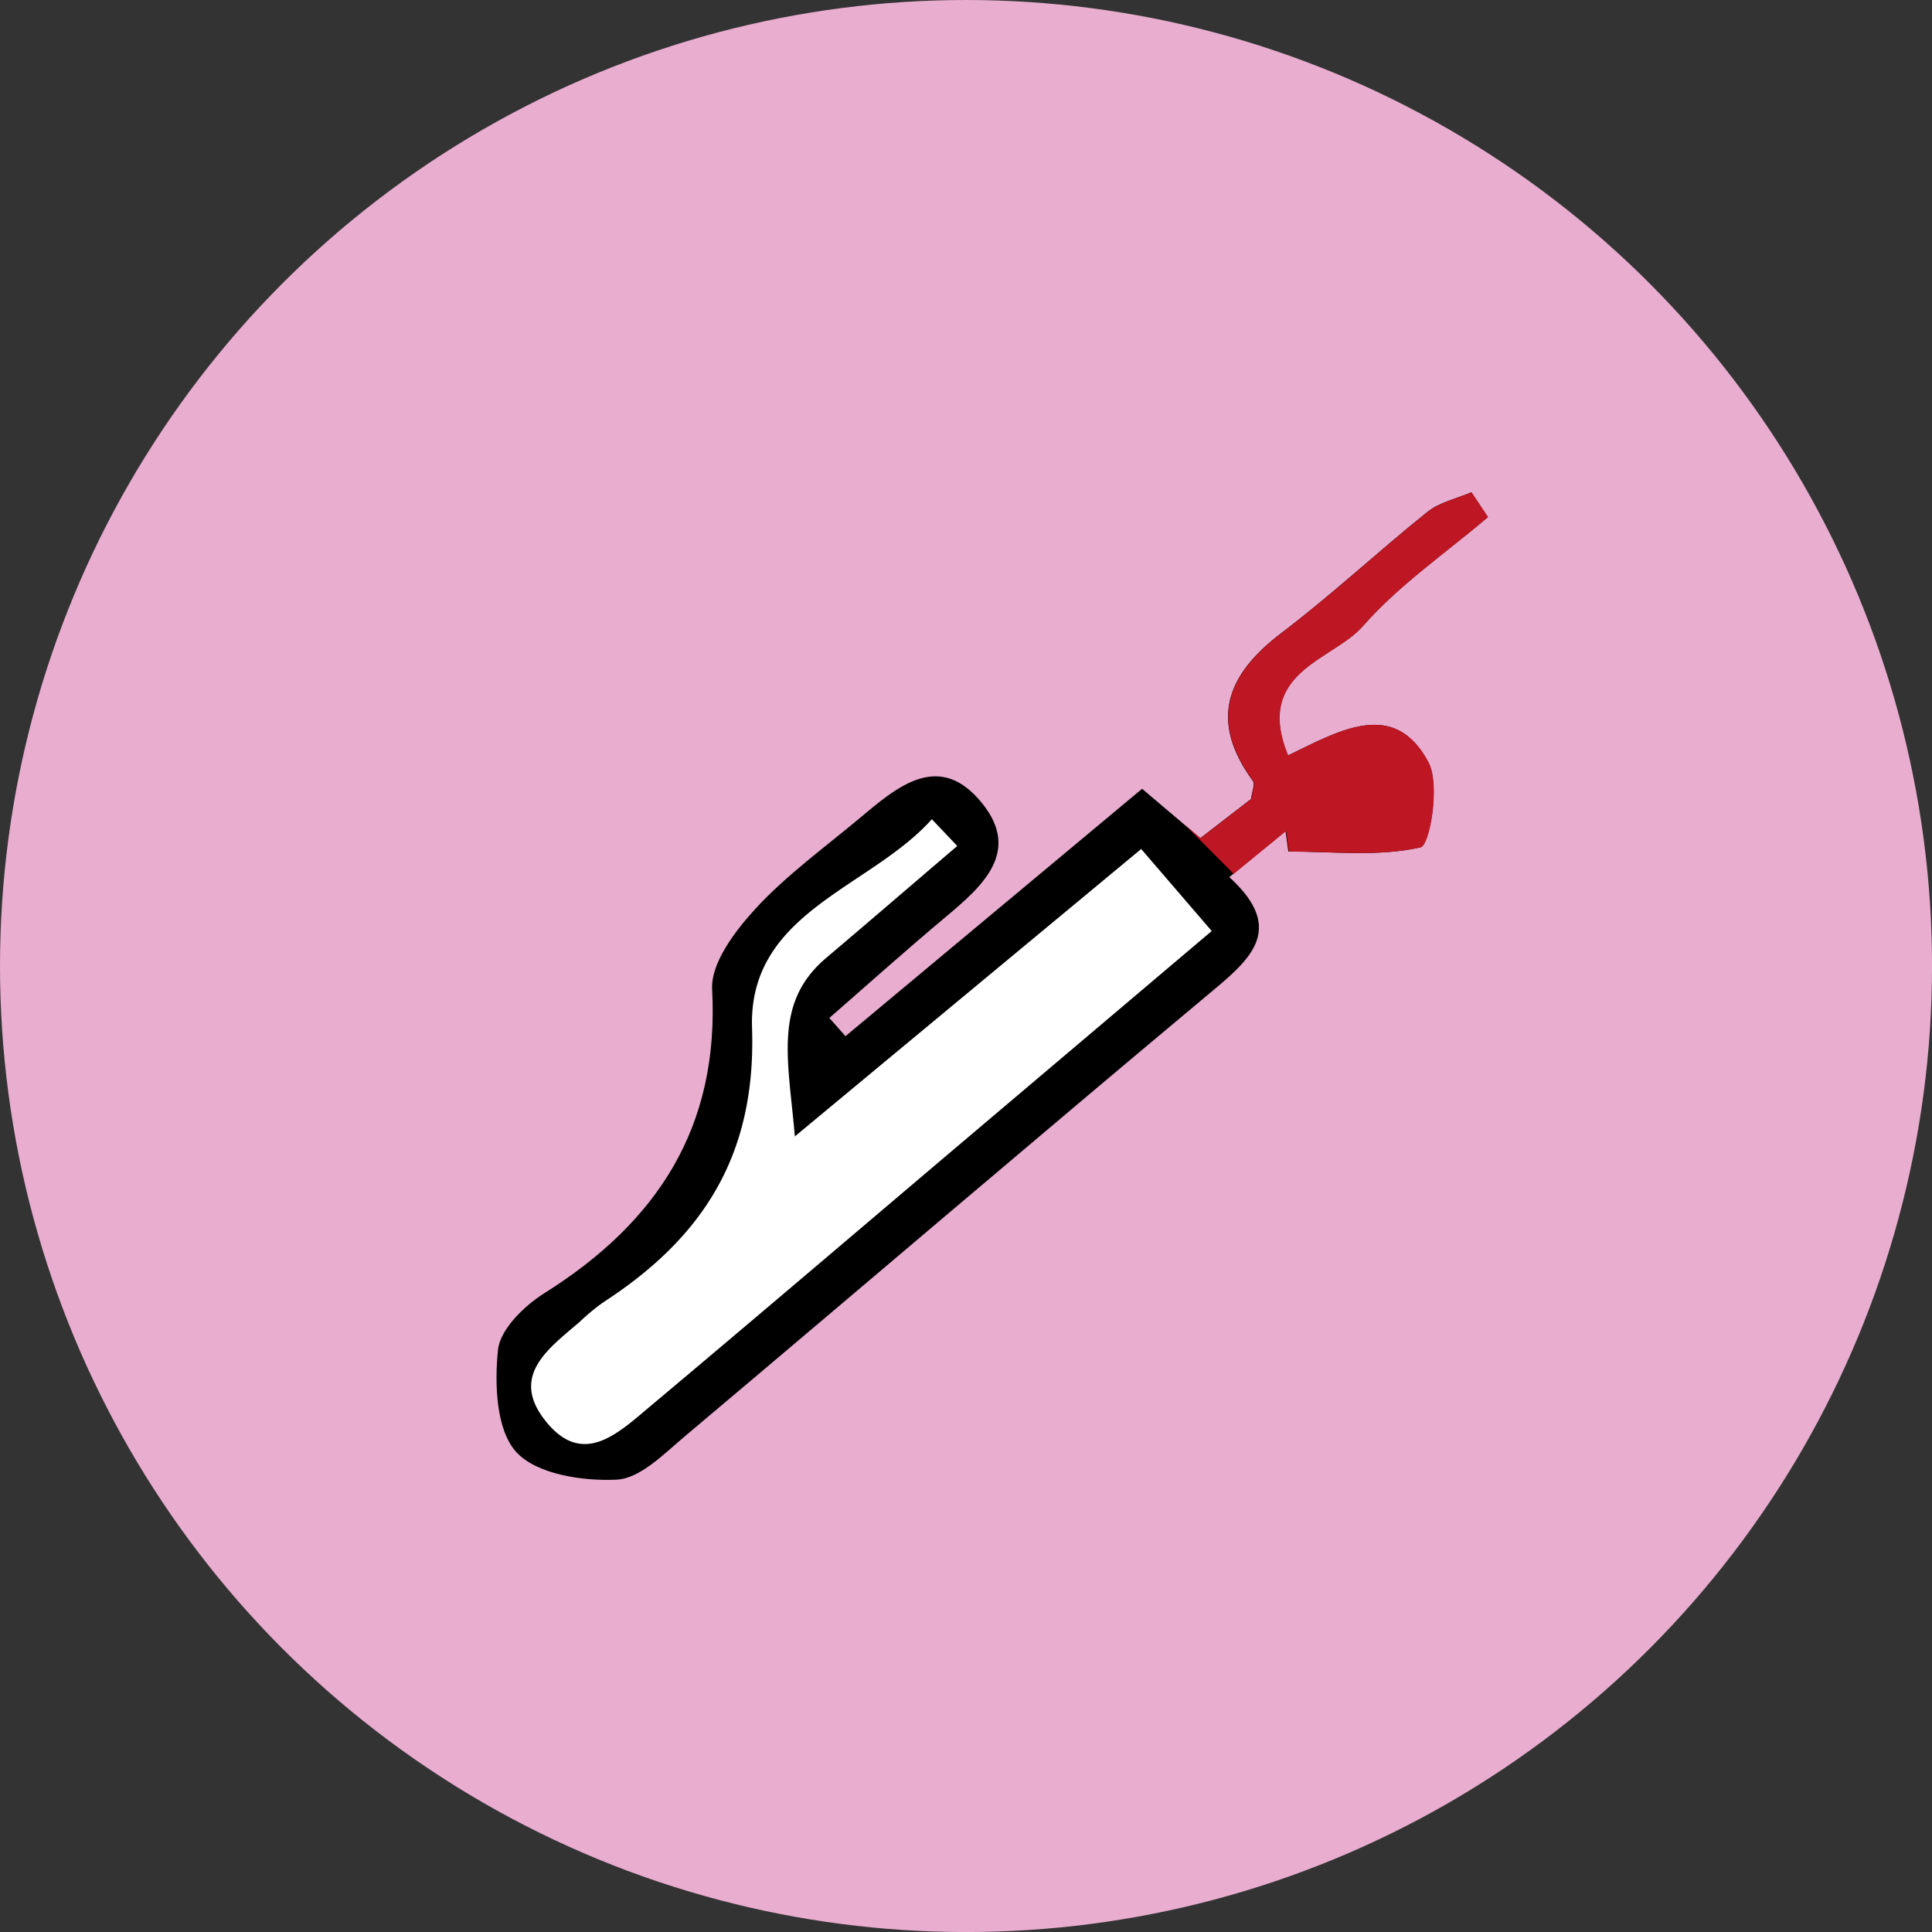
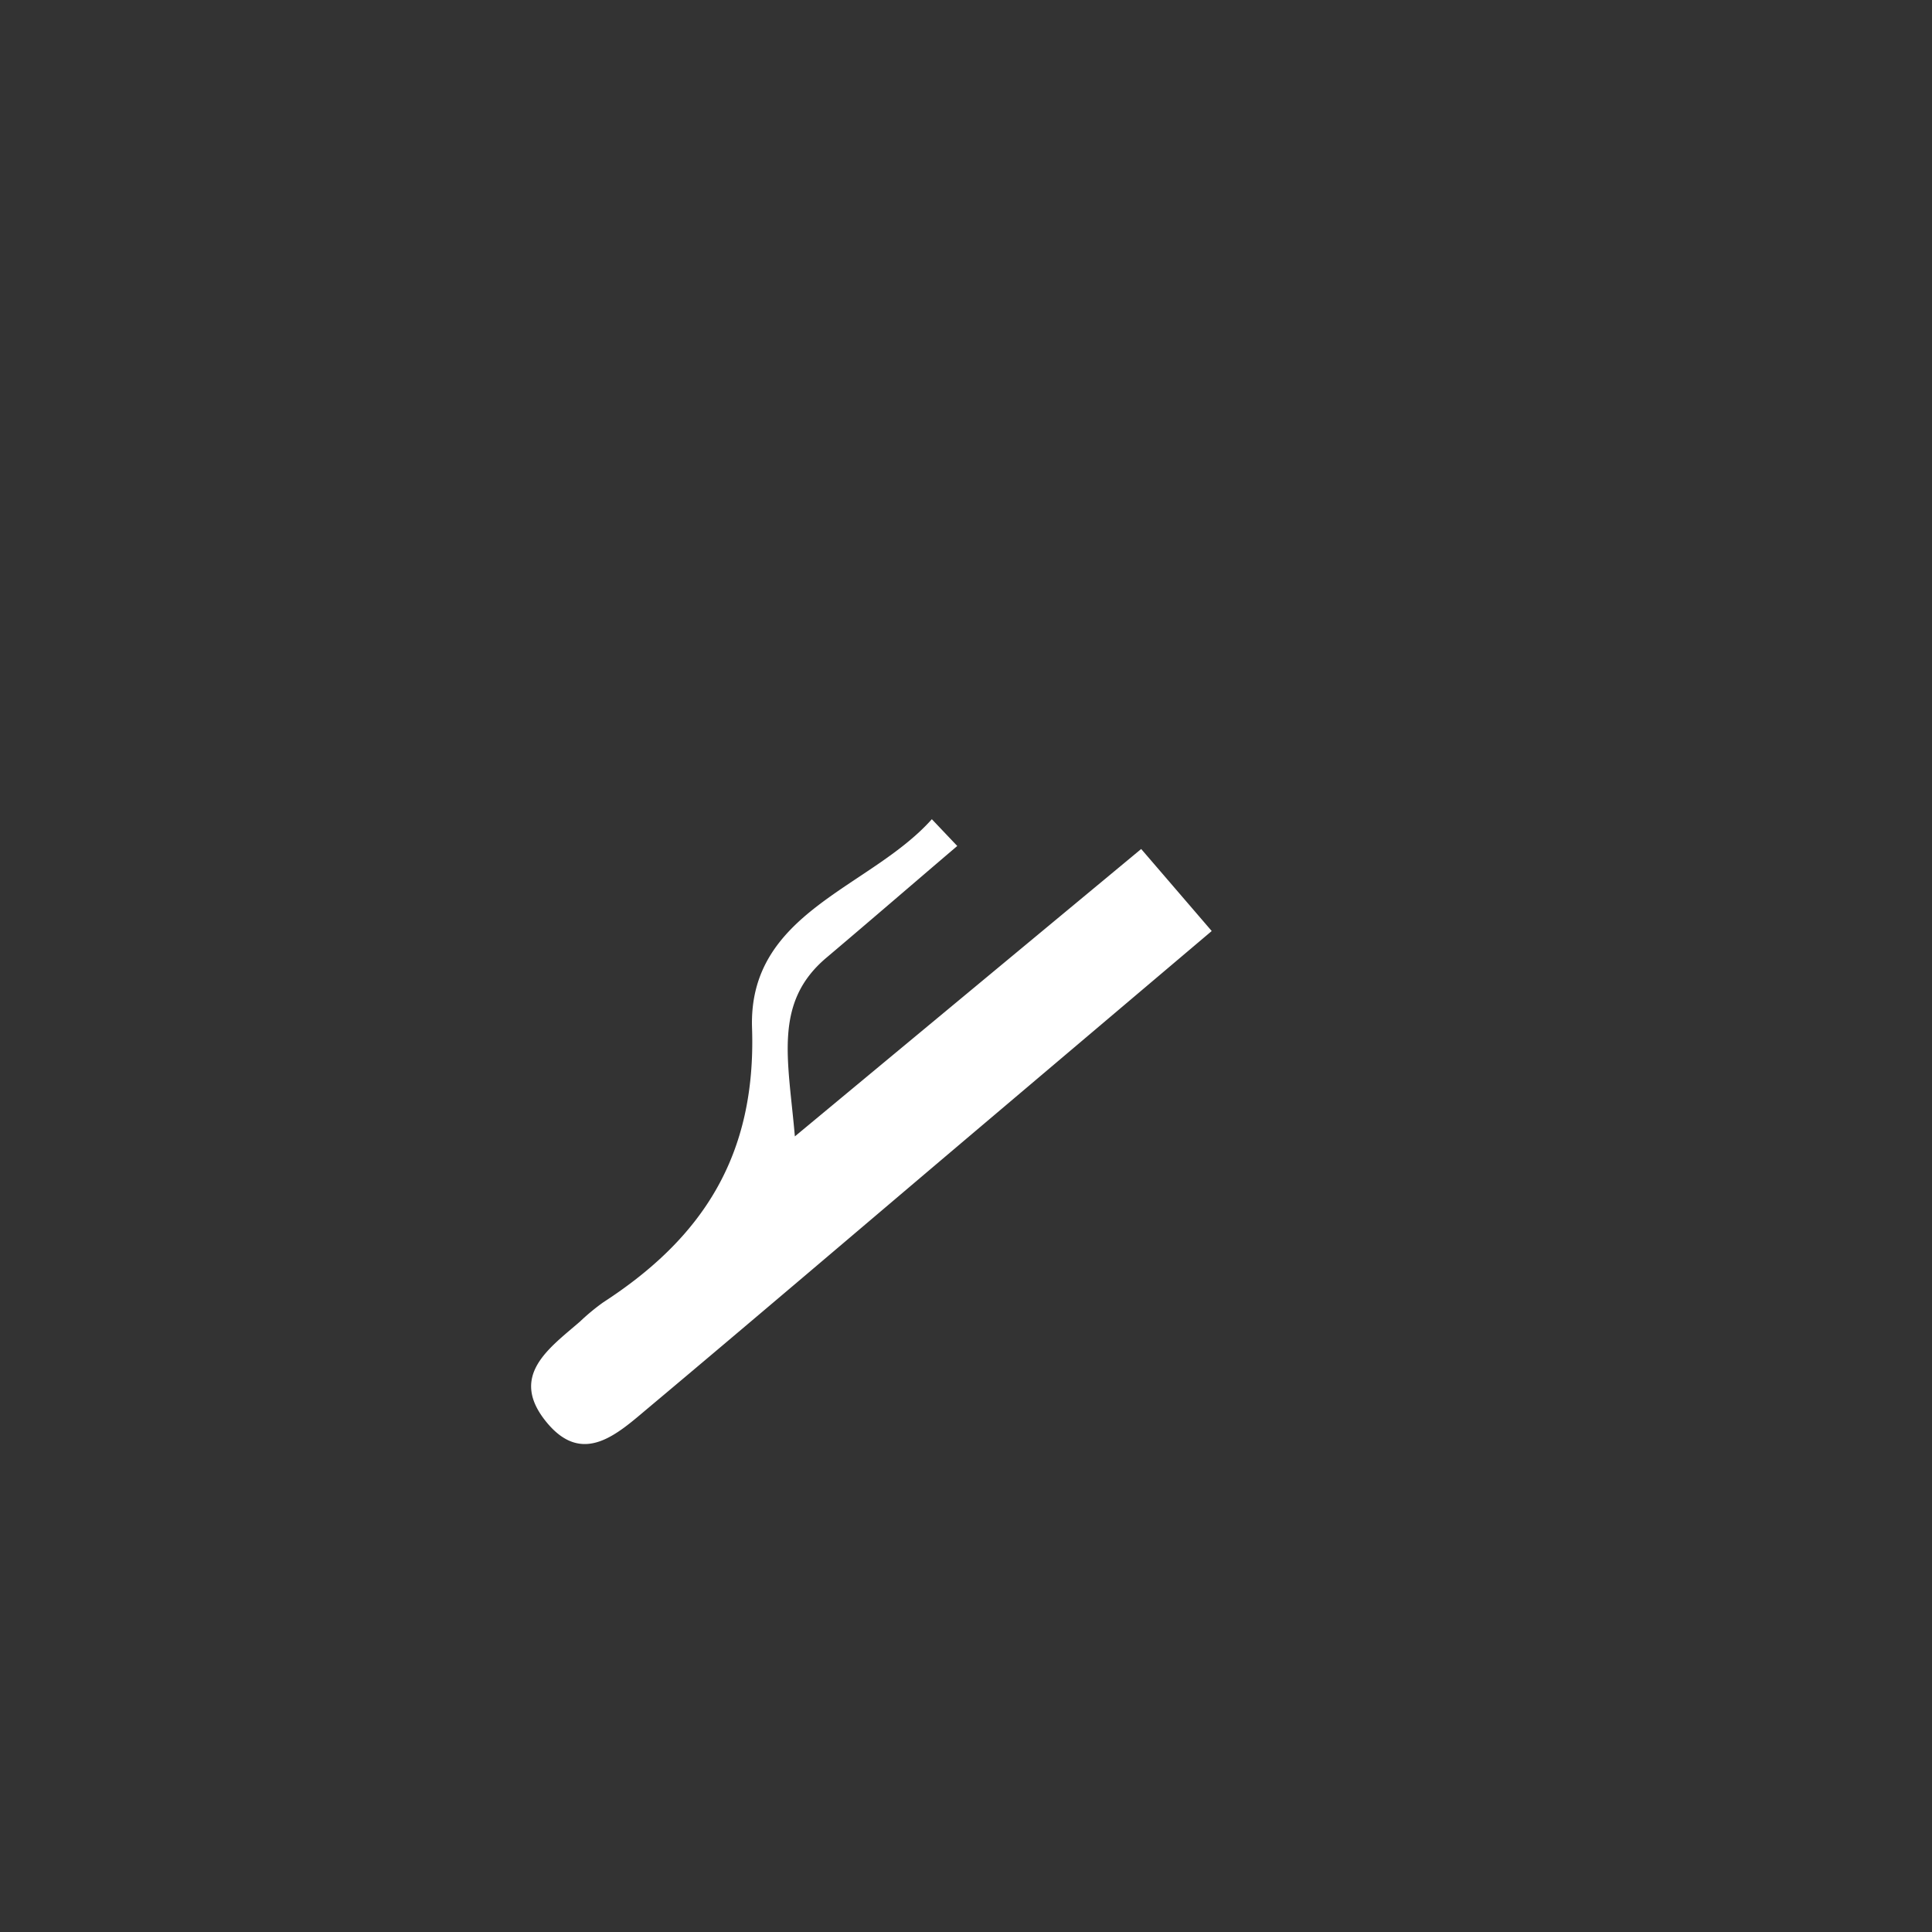
<svg xmlns="http://www.w3.org/2000/svg" viewBox="0 0 467.55 467.55">
  <rect x="0" y="0" width="467.55" height="467.55" fill="#333333" stroke="none" />
  <defs>
    <style>.cls-1{fill:#e8adcf;}.cls-2{fill:#fff;}.cls-3{fill:#be1622;}</style>
  </defs>
  <g id="Capa_2" data-name="Capa 2">
    <g id="icono_pinzas" data-name="icono pinzas">
-       <circle class="cls-1" cx="233.78" cy="233.78" r="233.78" />
-       <path d="M204.61,250.76l71.78-59.87,14.09,11.94,12.26-9.46c.27-2,1-3.63.49-4.32-10.62-14.52-6.59-25.68,6.91-35.9,12.17-9.22,23.38-19.72,35.31-29.28,2.93-2.34,7-3.2,10.61-4.74l4,6c-10.21,8.7-21.53,16.43-30.29,26.41-7.34,8.35-26.36,11-18.09,31.29,12.7-6.17,25.8-13.8,34,1.69,2.84,5.36.32,20-2,20.55-10.19,2.3-21.19,1-31.9,1l-.69-4.95-13.6,11.14c14.18,12.92,4.66,20.26-5.47,28.71C249.82,276.24,208,312,165.86,347.48c-5.09,4.28-10.91,10.32-16.63,10.6-8.22.39-19.34-1.29-24.26-6.65s-5.3-16.47-4.46-24.73c.52-5,6.34-10.67,11.22-13.74,27.27-17.13,42.39-40.06,40.61-73.55C172,233,178,225.14,183,219.73c7.4-8,16.47-14.57,24.92-21.63,9.16-7.67,19.37-16.62,29.78-3.68,9.4,11.69.12,20-8.79,27.44-9.56,8-18.82,16.31-28.21,24.49Z" />
-       <path d="M231.66,204.73l-6.2-6.48C210.54,215,181,220.68,182,248.88,183,279.71,170,299.6,146,315.14a52.14,52.14,0,0,0-5.64,4.67c-7.41,6.46-17.07,13-8.33,24,8.93,11.26,17.43,3.13,24.93-3.16,25.26-21.19,50.35-42.59,75.51-63.91l60.8-51.47-17.07-19.85C248,228.81,221.63,250.71,192.36,275c-1.6-18.58-5.27-32.33,7.61-43.22C210.58,222.82,221.1,213.75,231.66,204.73Z" />
      <path class="cls-2" d="M231.66,204.73c-10.56,9-21.08,18.09-31.69,27.06-12.88,10.89-9.21,24.64-7.61,43.22,29.27-24.3,55.67-46.2,83.81-69.55l17.07,19.85-60.8,51.47c-25.16,21.32-50.25,42.72-75.51,63.91-7.5,6.29-16,14.42-24.93,3.16-8.74-11,.92-17.58,8.33-24a52.14,52.14,0,0,1,5.64-4.67C170,299.6,183,279.71,182,248.88c-1-28.2,28.59-33.89,43.51-50.63Z" />
-       <path class="cls-3" d="M345.74,184.52c-8.24-15.49-21.34-7.86-34-1.69-8.27-20.29,10.74-22.94,18.09-31.29,8.76-10,20.08-17.71,30.29-26.41l-4-6c-3.57,1.54-7.68,2.4-10.61,4.74-11.93,9.56-23.14,20.06-35.31,29.28-13.5,10.22-17.53,21.38-6.91,35.9.51.69-.22,2.29-.49,4.32l-12.26,9.46-3.7-3.13,11.72,11.79,12.67-10.37.69,4.95c10.71,0,21.71,1.3,31.9-1C346.06,204.56,348.58,189.88,345.74,184.52Z" />
    </g>
  </g>
</svg>